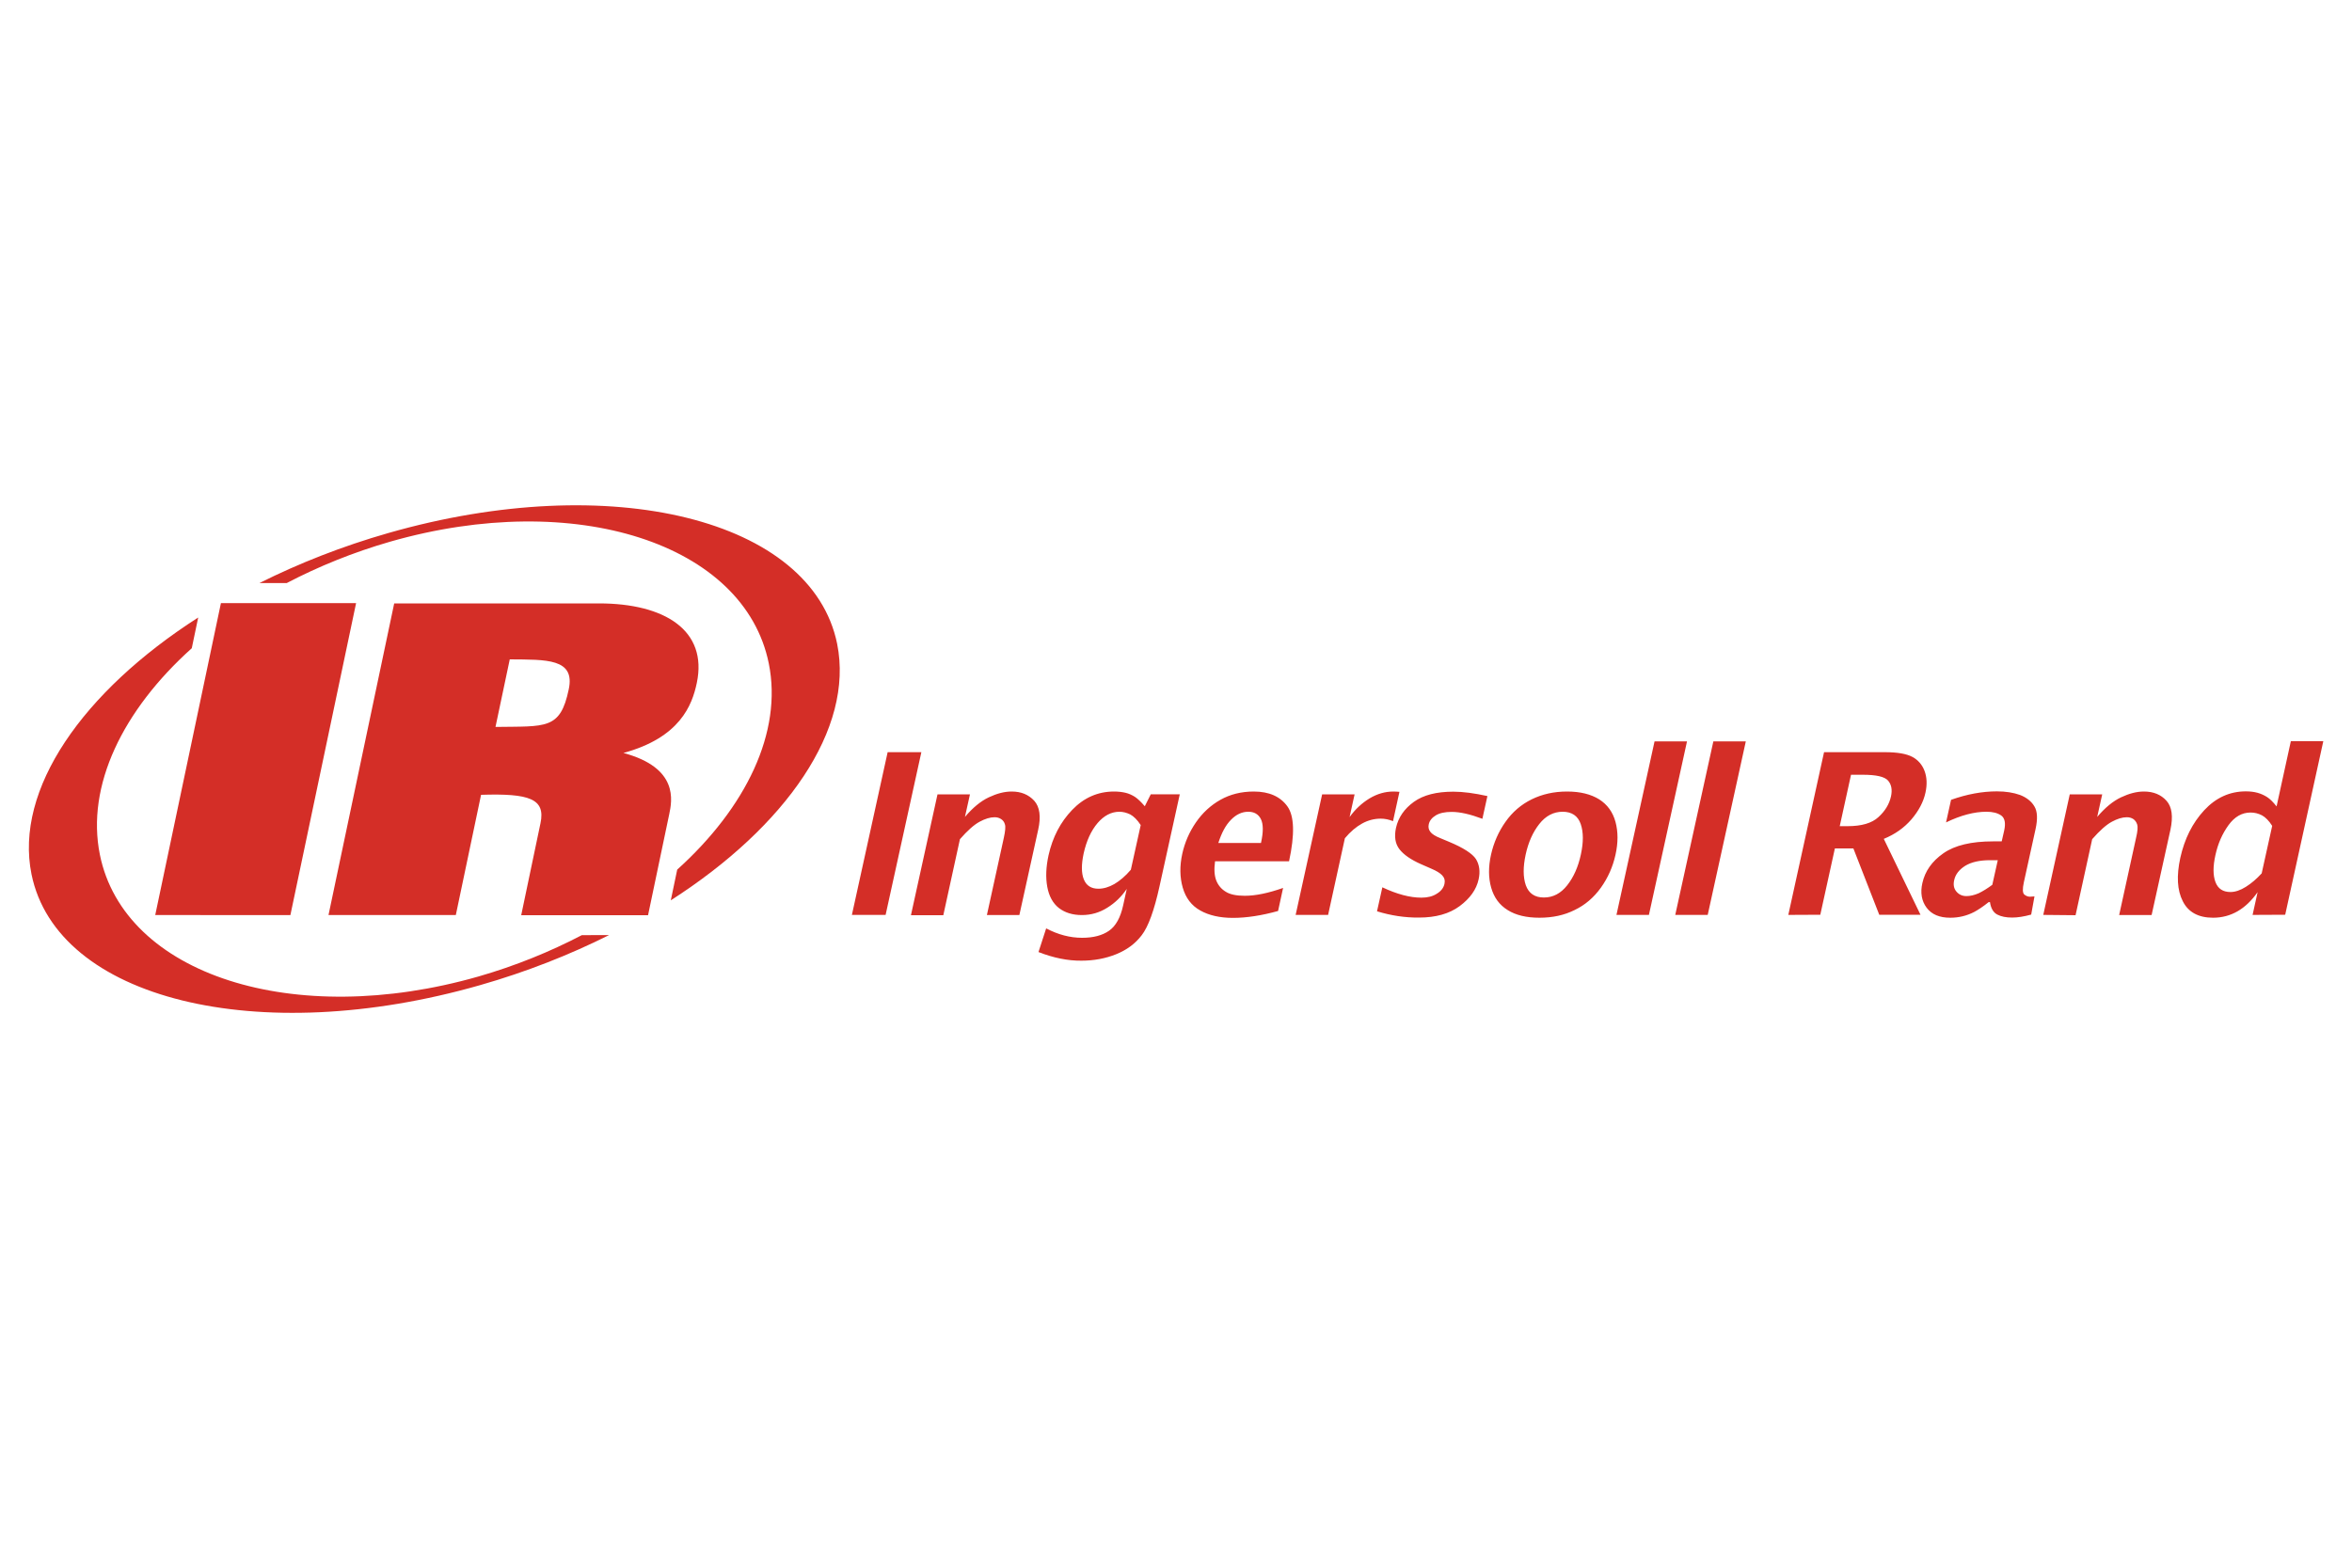
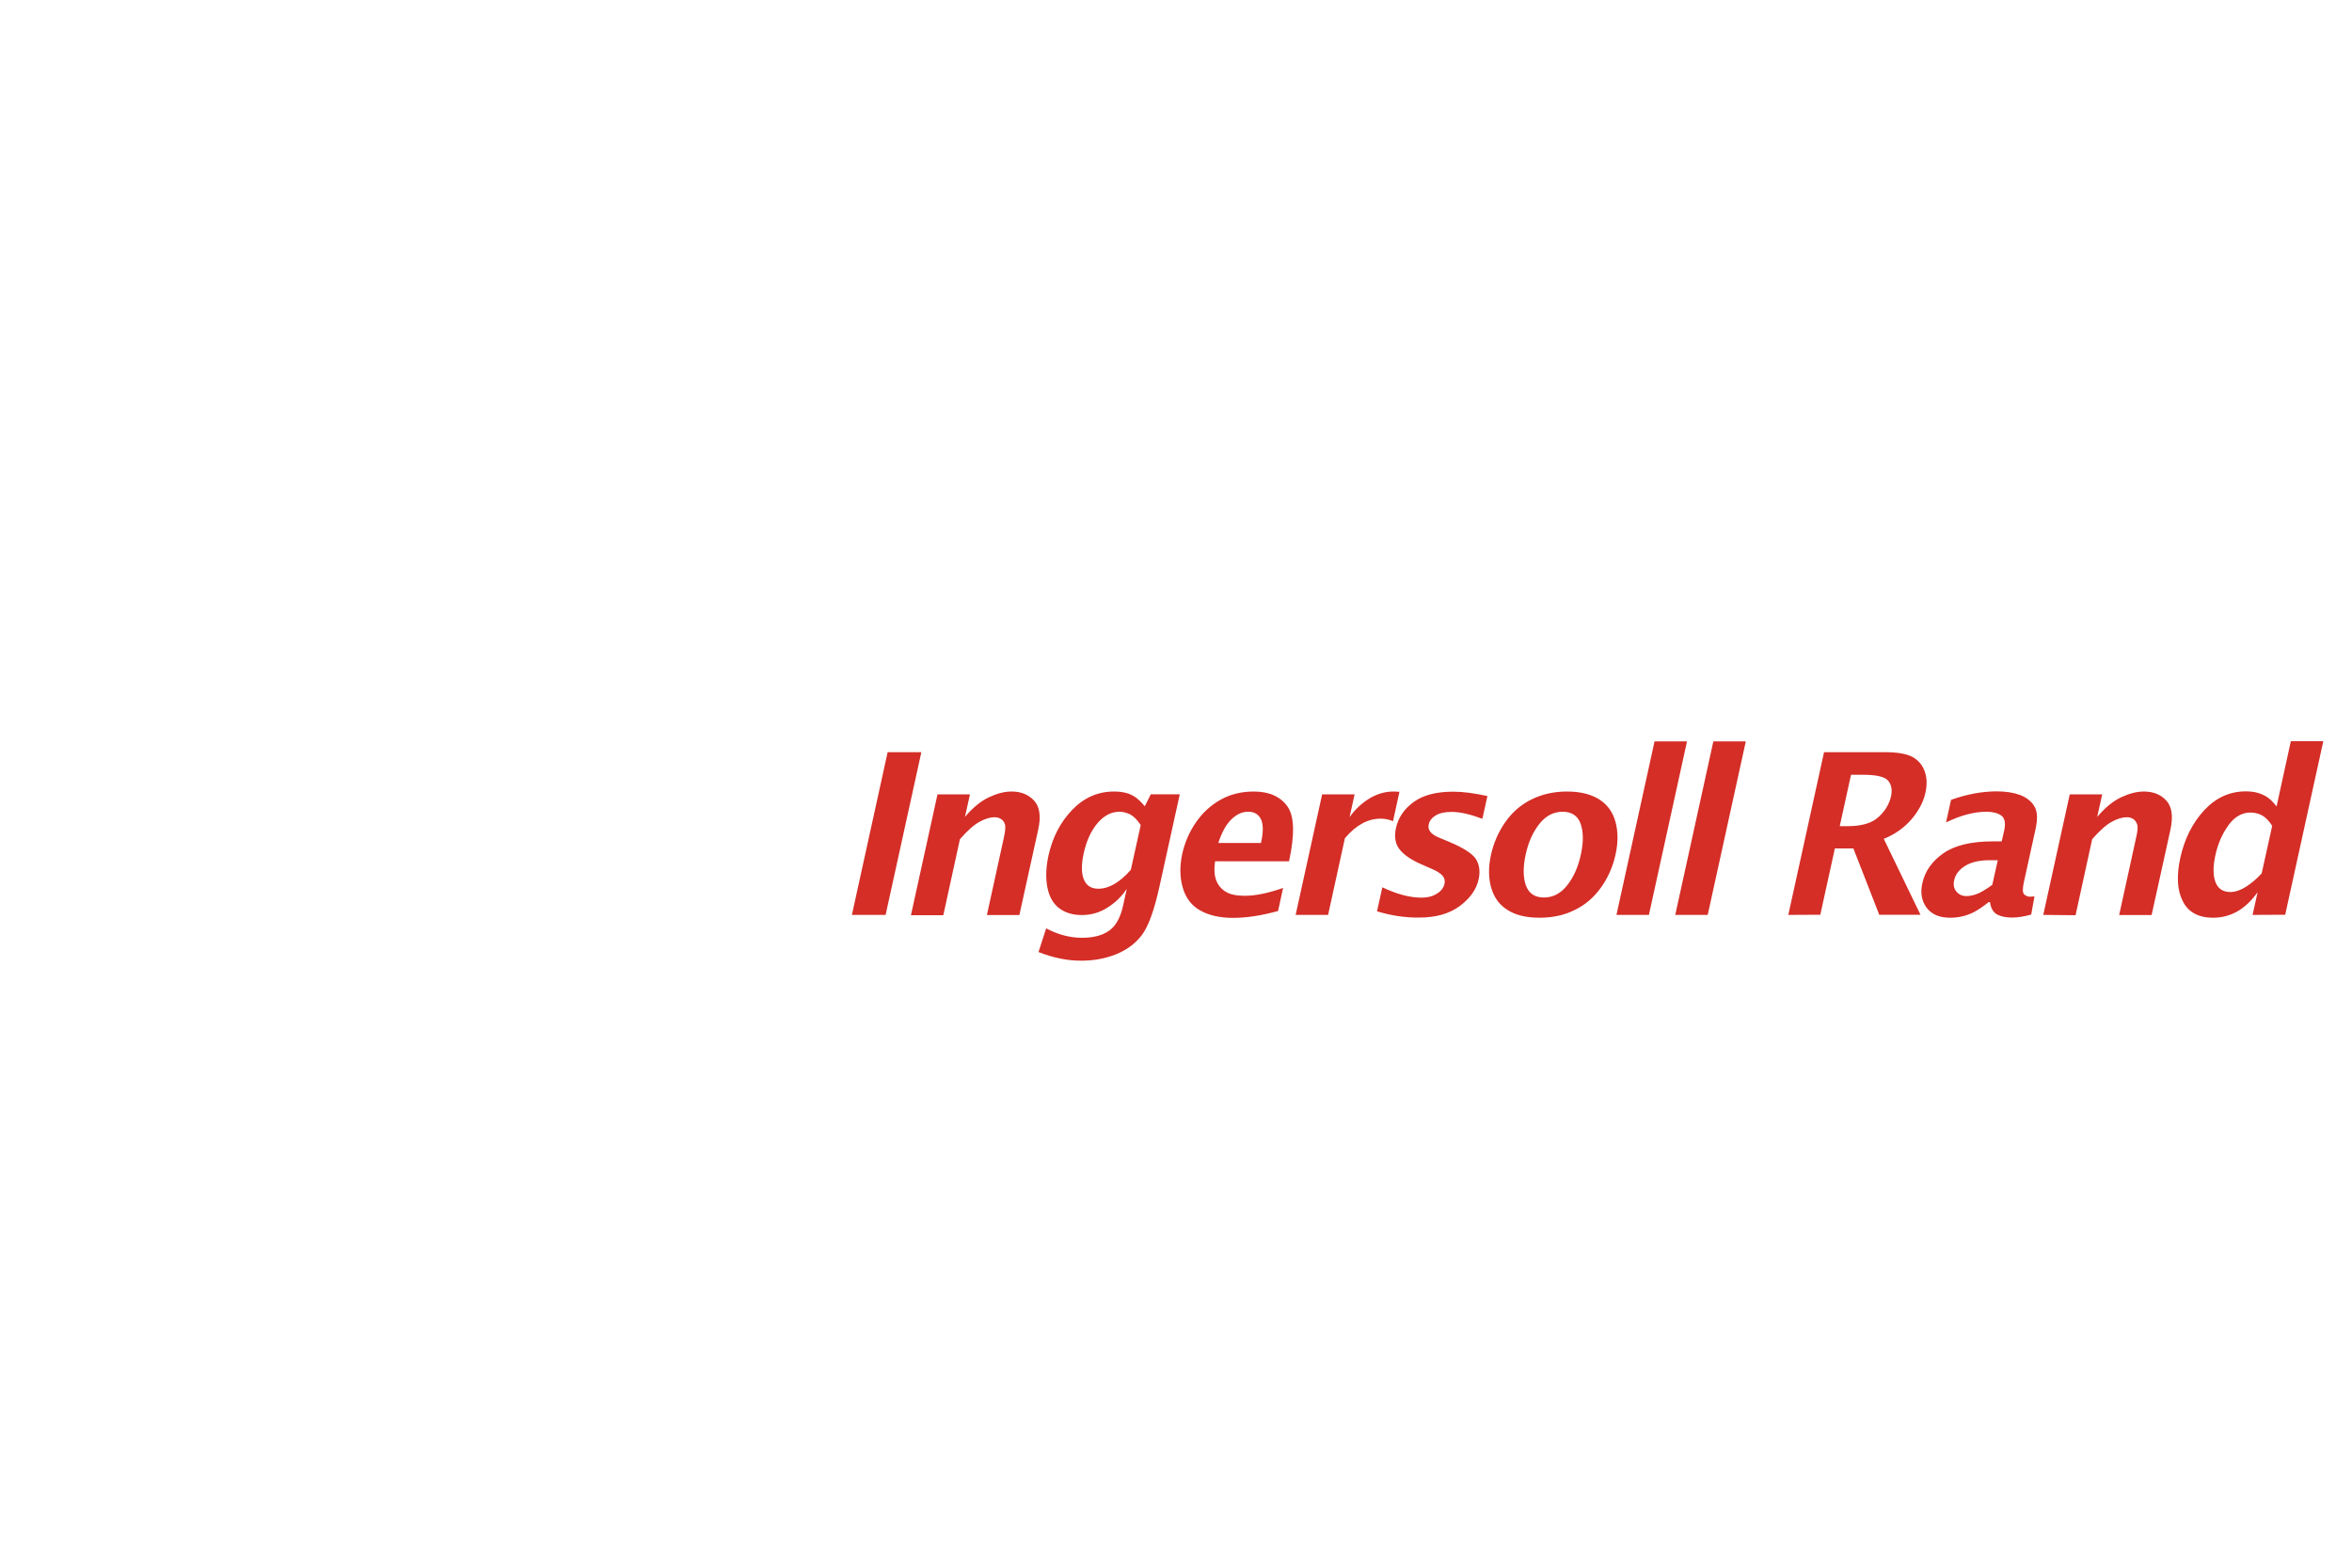
<svg xmlns="http://www.w3.org/2000/svg" version="1.1" id="Layer_1" x="0px" y="0px" viewBox="0 0 150 100" style="enable-background:new 0 0 150 100;" xml:space="preserve">
  <style type="text/css">
	.st0{fill:#D42E27;}
</style>
  <title>Emerson_Electric_Company-svg</title>
  <path id="path30907" class="st0" d="M143.66,58.36l0.32-1.45c-0.38,0.54-0.81,0.95-1.28,1.22c-0.47,0.27-0.99,0.41-1.56,0.41  c-0.93,0-1.58-0.35-1.93-1.05c-0.36-0.7-0.41-1.62-0.16-2.77c0.27-1.21,0.77-2.22,1.52-3.03c0.75-0.81,1.64-1.21,2.66-1.21  c0.28,0,0.52,0.03,0.74,0.09c0.22,0.06,0.42,0.15,0.61,0.27c0.19,0.12,0.39,0.32,0.61,0.6l0.91-4.16h2.07l-2.43,11.07L143.66,58.36  L143.66,58.36z M144.91,52.68c-0.21-0.33-0.43-0.55-0.65-0.67c-0.23-0.12-0.47-0.18-0.73-0.18c-0.55,0-1.02,0.27-1.41,0.81  c-0.39,0.54-0.67,1.17-0.83,1.9c-0.16,0.72-0.16,1.29,0,1.72c0.16,0.43,0.48,0.64,0.96,0.64c0.3,0,0.63-0.11,0.98-0.33  c0.35-0.22,0.68-0.5,1.01-0.86L144.91,52.68L144.91,52.68z M130.31,58.36l1.69-7.69h2.07l-0.32,1.44c0.5-0.59,1.01-1.01,1.52-1.25  c0.51-0.24,0.99-0.37,1.46-0.37c0.61,0,1.09,0.2,1.44,0.59c0.35,0.39,0.43,1.01,0.25,1.85l-1.2,5.44h-2.07l1.08-4.93  c0.1-0.42,0.12-0.7,0.07-0.85c-0.05-0.15-0.13-0.26-0.24-0.34c-0.12-0.08-0.26-0.12-0.42-0.12c-0.29,0-0.61,0.1-0.96,0.29  c-0.35,0.19-0.77,0.56-1.25,1.11l-1.06,4.85L130.31,58.36L130.31,58.36z M126.82,57.55c-0.36,0.29-0.67,0.49-0.91,0.62  c-0.25,0.13-0.5,0.22-0.75,0.28c-0.25,0.06-0.51,0.09-0.78,0.09c-0.69,0-1.19-0.21-1.51-0.64c-0.32-0.43-0.41-0.96-0.27-1.57  c0.17-0.76,0.61-1.39,1.34-1.9c0.73-0.51,1.78-0.76,3.17-0.76h0.55l0.16-0.7c0.1-0.47,0.04-0.78-0.19-0.95  c-0.23-0.16-0.54-0.24-0.94-0.24c-0.79,0-1.65,0.23-2.58,0.68l0.32-1.44c1.01-0.36,1.99-0.54,2.92-0.54c0.57,0,1.06,0.08,1.48,0.23  c0.41,0.16,0.72,0.4,0.91,0.72c0.2,0.32,0.22,0.81,0.08,1.45l-0.75,3.41c-0.09,0.42-0.08,0.67,0.03,0.77  c0.11,0.09,0.23,0.14,0.36,0.14c0.08,0,0.17-0.01,0.29-0.02l-0.21,1.16c-0.47,0.13-0.87,0.19-1.21,0.19c-0.39,0-0.7-0.06-0.95-0.19  c-0.25-0.13-0.41-0.39-0.47-0.8L126.82,57.55L126.82,57.55z M127.06,56.44l0.35-1.57h-0.49c-0.67,0-1.2,0.12-1.59,0.36  c-0.38,0.24-0.62,0.54-0.7,0.91c-0.07,0.3-0.02,0.54,0.14,0.73c0.16,0.19,0.37,0.29,0.64,0.29c0.24,0,0.5-0.06,0.78-0.18  C126.46,56.85,126.75,56.67,127.06,56.44 M114.05,58.36l2.28-10.38h3.88c0.79,0,1.37,0.1,1.75,0.3c0.37,0.2,0.63,0.5,0.78,0.9  c0.15,0.4,0.17,0.86,0.06,1.37c-0.13,0.61-0.44,1.18-0.9,1.72c-0.47,0.54-1.05,0.95-1.76,1.24l2.34,4.84h-2.63l-1.65-4.23h-1.18  l-0.93,4.23L114.05,58.36L114.05,58.36z M117.33,52.7h0.5c0.89,0,1.55-0.19,1.97-0.58c0.43-0.39,0.69-0.83,0.8-1.32  c0.09-0.42,0.03-0.76-0.19-1.01c-0.22-0.25-0.76-0.37-1.61-0.37h-0.75L117.33,52.7L117.33,52.7z M106.84,58.36l2.43-11.07h2.07  l-2.43,11.07H106.84z M103.09,58.36l2.43-11.07h2.07l-2.43,11.07H103.09z M98.18,58.54c-0.83,0-1.51-0.16-2.03-0.49  c-0.53-0.33-0.87-0.8-1.05-1.43s-0.18-1.33-0.01-2.1c0.17-0.76,0.48-1.47,0.92-2.09c0.44-0.63,1-1.11,1.67-1.44  c0.67-0.33,1.42-0.5,2.26-0.5c0.84,0,1.52,0.17,2.05,0.5c0.52,0.33,0.87,0.81,1.04,1.44c0.17,0.63,0.17,1.33,0,2.09  c-0.17,0.77-0.48,1.47-0.93,2.1s-1.01,1.11-1.68,1.43C99.76,58.38,99.02,58.54,98.18,58.54 M98.46,57.25c0.59,0,1.08-0.26,1.49-0.78  c0.41-0.52,0.7-1.17,0.87-1.96c0.17-0.78,0.17-1.43-0.01-1.95c-0.18-0.52-0.57-0.78-1.15-0.78c-0.58,0-1.08,0.26-1.49,0.78  c-0.41,0.52-0.7,1.17-0.87,1.95c-0.17,0.79-0.17,1.44,0.01,1.96C97.5,56.99,97.88,57.25,98.46,57.25 M87.82,58.13l0.34-1.53  c0.93,0.44,1.76,0.66,2.49,0.66c0.39,0,0.72-0.08,0.98-0.25c0.27-0.16,0.43-0.37,0.49-0.62c0.05-0.22,0-0.4-0.14-0.55  c-0.14-0.15-0.37-0.29-0.7-0.43l-0.64-0.28c-0.66-0.29-1.12-0.61-1.39-0.96c-0.27-0.35-0.34-0.8-0.22-1.36  c0.15-0.67,0.53-1.22,1.14-1.66c0.61-0.44,1.45-0.65,2.52-0.65c0.63,0,1.35,0.1,2.17,0.28l-0.32,1.45  c-0.77-0.29-1.42-0.44-1.96-0.44c-0.43,0-0.76,0.07-1.01,0.22c-0.25,0.15-0.4,0.34-0.45,0.57c-0.04,0.18-0.01,0.34,0.1,0.48  c0.1,0.14,0.32,0.28,0.65,0.41l0.55,0.23c0.91,0.38,1.48,0.75,1.71,1.1c0.22,0.36,0.28,0.79,0.17,1.29  c-0.14,0.65-0.55,1.22-1.21,1.71c-0.66,0.49-1.53,0.73-2.59,0.73C89.6,58.54,88.7,58.4,87.82,58.13 M82.63,58.36l1.69-7.69h2.07  l-0.32,1.45c0.36-0.5,0.78-0.89,1.27-1.19c0.5-0.3,1.01-0.44,1.53-0.44c0.13,0,0.25,0.01,0.38,0.02l-0.41,1.87  c-0.27-0.11-0.53-0.16-0.78-0.16c-0.41,0-0.81,0.1-1.19,0.31c-0.38,0.21-0.75,0.52-1.1,0.94l-1.07,4.89H82.63L82.63,58.36z   M81.51,58.11c-1.04,0.29-2.01,0.44-2.88,0.44c-0.83,0-1.53-0.16-2.08-0.47c-0.56-0.31-0.93-0.8-1.12-1.46  c-0.19-0.66-0.2-1.38-0.03-2.16c0.16-0.72,0.45-1.39,0.87-2c0.42-0.61,0.94-1.09,1.56-1.44c0.62-0.35,1.33-0.53,2.13-0.53  c0.98,0,1.69,0.32,2.14,0.94s0.48,1.8,0.11,3.51h-4.72c-0.07,0.52-0.04,0.93,0.08,1.23c0.12,0.3,0.32,0.54,0.6,0.71  c0.28,0.18,0.69,0.26,1.22,0.26c0.69,0,1.5-0.17,2.44-0.5L81.51,58.11L81.51,58.11z M77.7,53.77h2.72c0.16-0.71,0.15-1.22-0.01-1.53  c-0.16-0.31-0.43-0.46-0.8-0.46c-0.4,0-0.77,0.17-1.1,0.51C78.17,52.63,77.91,53.12,77.7,53.77 M66.23,60.73l0.49-1.51  c0.76,0.4,1.52,0.6,2.29,0.6c0.72,0,1.29-0.15,1.72-0.45c0.43-0.3,0.73-0.84,0.9-1.62l0.23-1.05c-0.33,0.49-0.74,0.89-1.24,1.2  c-0.49,0.31-1.03,0.47-1.62,0.47c-0.59,0-1.08-0.15-1.47-0.45c-0.38-0.3-0.63-0.75-0.74-1.35c-0.11-0.6-0.08-1.27,0.08-2.01  c0.26-1.16,0.76-2.12,1.51-2.9c0.75-0.78,1.64-1.17,2.67-1.17c0.27,0,0.52,0.03,0.73,0.08c0.21,0.05,0.41,0.14,0.6,0.26  c0.18,0.12,0.39,0.32,0.63,0.6l0.38-0.76h1.85l-1.29,5.86c-0.34,1.55-0.72,2.59-1.14,3.13c-0.41,0.54-0.96,0.94-1.63,1.21  c-0.67,0.27-1.41,0.41-2.21,0.41C68.1,61.29,67.18,61.1,66.23,60.73 M72.12,55.48l0.63-2.85c-0.22-0.34-0.45-0.56-0.67-0.68  c-0.23-0.11-0.46-0.17-0.69-0.17c-0.51,0-0.98,0.24-1.39,0.72c-0.41,0.48-0.71,1.13-0.89,1.94c-0.15,0.7-0.15,1.25,0.01,1.65  c0.16,0.4,0.47,0.6,0.93,0.6c0.33,0,0.67-0.1,1.02-0.3C71.41,56.19,71.77,55.89,72.12,55.48 M58.1,58.36l1.69-7.69h2.07l-0.32,1.44  c0.5-0.59,1.01-1.01,1.52-1.25c0.51-0.24,0.99-0.37,1.46-0.37c0.61,0,1.08,0.2,1.44,0.59c0.35,0.39,0.44,1.01,0.25,1.85l-1.2,5.44  h-2.07l1.08-4.93c0.09-0.42,0.12-0.7,0.07-0.85c-0.04-0.15-0.12-0.26-0.24-0.34c-0.12-0.08-0.26-0.12-0.42-0.12  c-0.29,0-0.61,0.1-0.96,0.29c-0.35,0.19-0.77,0.56-1.25,1.11l-1.06,4.85H58.1L58.1,58.36z M54.33,58.36l2.28-10.38h2.15l-2.28,10.38  H54.33L54.33,58.36z" />
-   <path id="path30923" class="st0" d="M53.39,41.07C51.77,33.11,38.96,29.94,24.77,34c-2.94,0.84-5.7,1.93-8.22,3.19h1.74  c2.03-1.06,4.24-1.96,6.6-2.64c11.78-3.37,22.59,0.11,24.14,7.77c0.89,4.39-1.46,9.2-5.84,13.15l-0.41,1.96  C50.13,52.72,54.48,46.49,53.39,41.07 M37.11,59.65c-2.03,1.06-4.24,1.96-6.6,2.64c-11.78,3.37-22.59-0.11-24.14-7.77  c-0.89-4.4,1.46-9.22,5.86-13.17l0.41-1.96C5.28,44.11,0.91,50.35,2.01,55.77c1.62,7.96,14.43,11.13,28.61,7.07  c2.94-0.84,5.7-1.93,8.22-3.19H37.11 M31.6,46.37l0.91-4.31c2.33,0.02,4.19-0.07,3.76,1.92C35.73,46.56,34.82,46.32,31.6,46.37   M20.95,58.37h8.12l1.61-7.67c3.08-0.1,4.12,0.25,3.79,1.81l-1.23,5.87h8.09l1.35-6.44c0.18-0.86,0.62-2.96-2.92-3.91  c3.6-0.98,4.38-3.04,4.68-4.47c0.7-3.34-2.03-5.07-6.24-5.07H25.14L20.95,58.37z M14.09,38.47h8.62l-4.19,19.9H9.9  C9.9,58.37,14.09,38.47,14.09,38.47z" />
</svg>